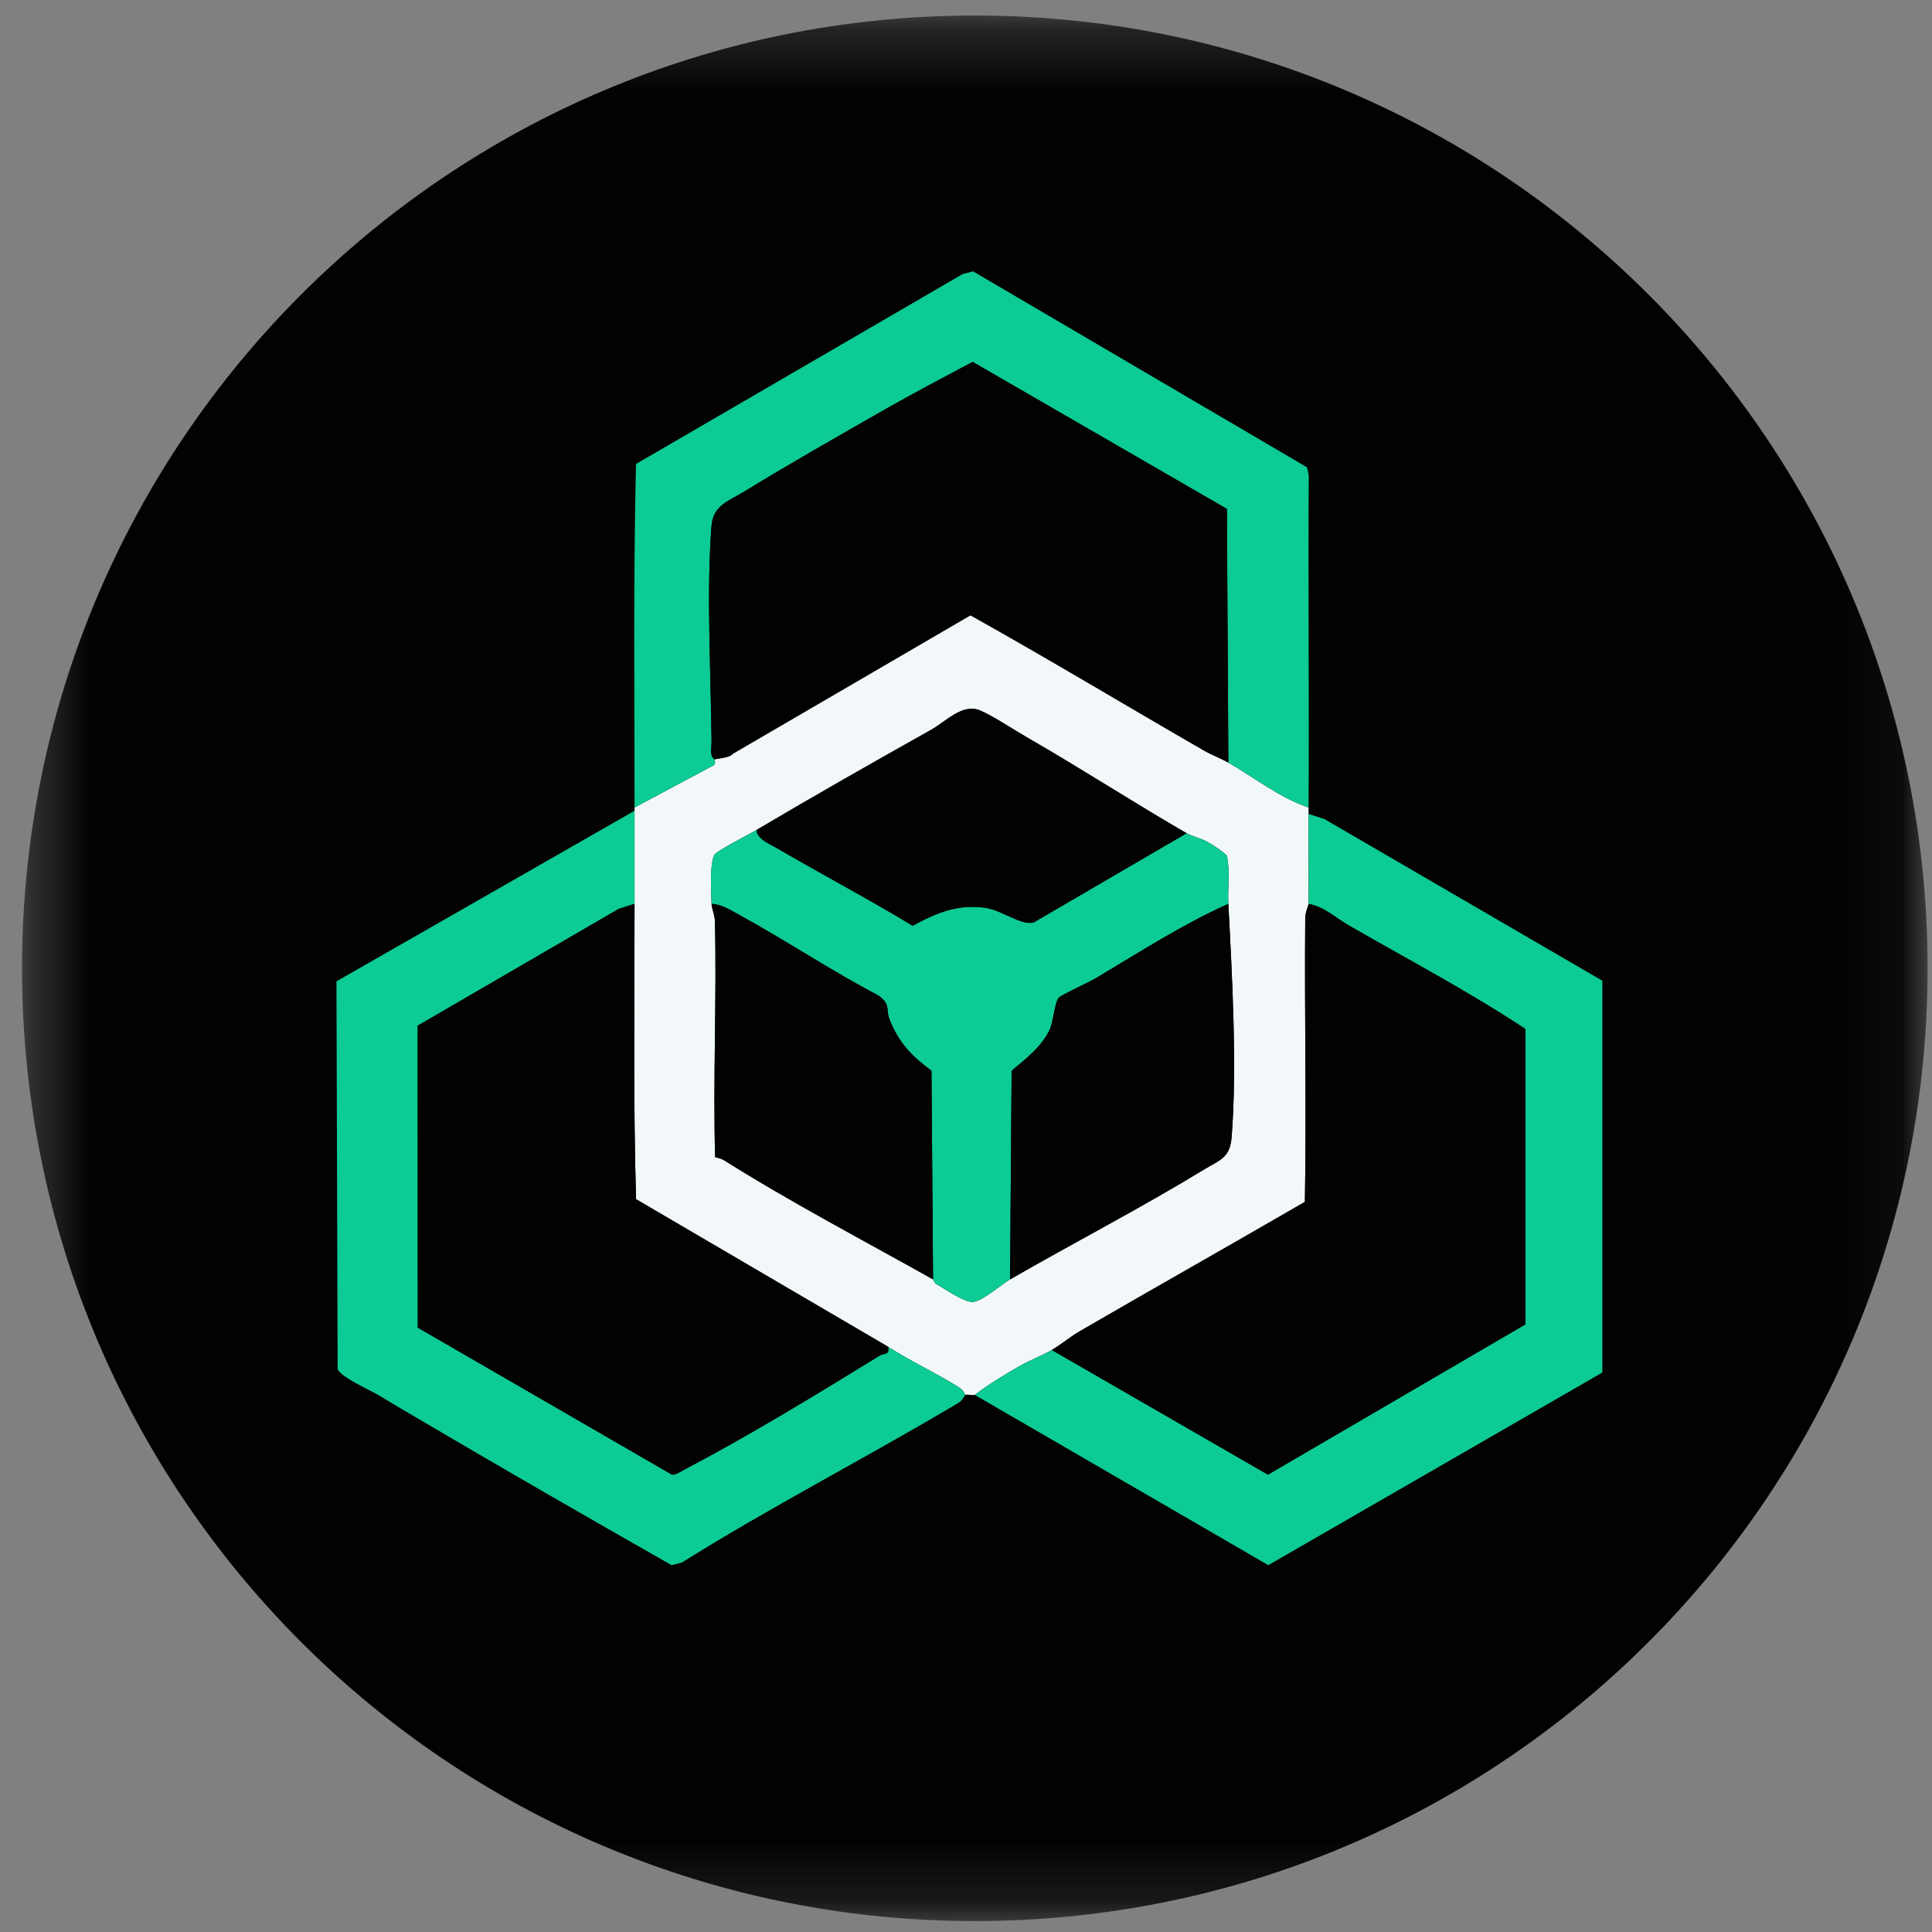
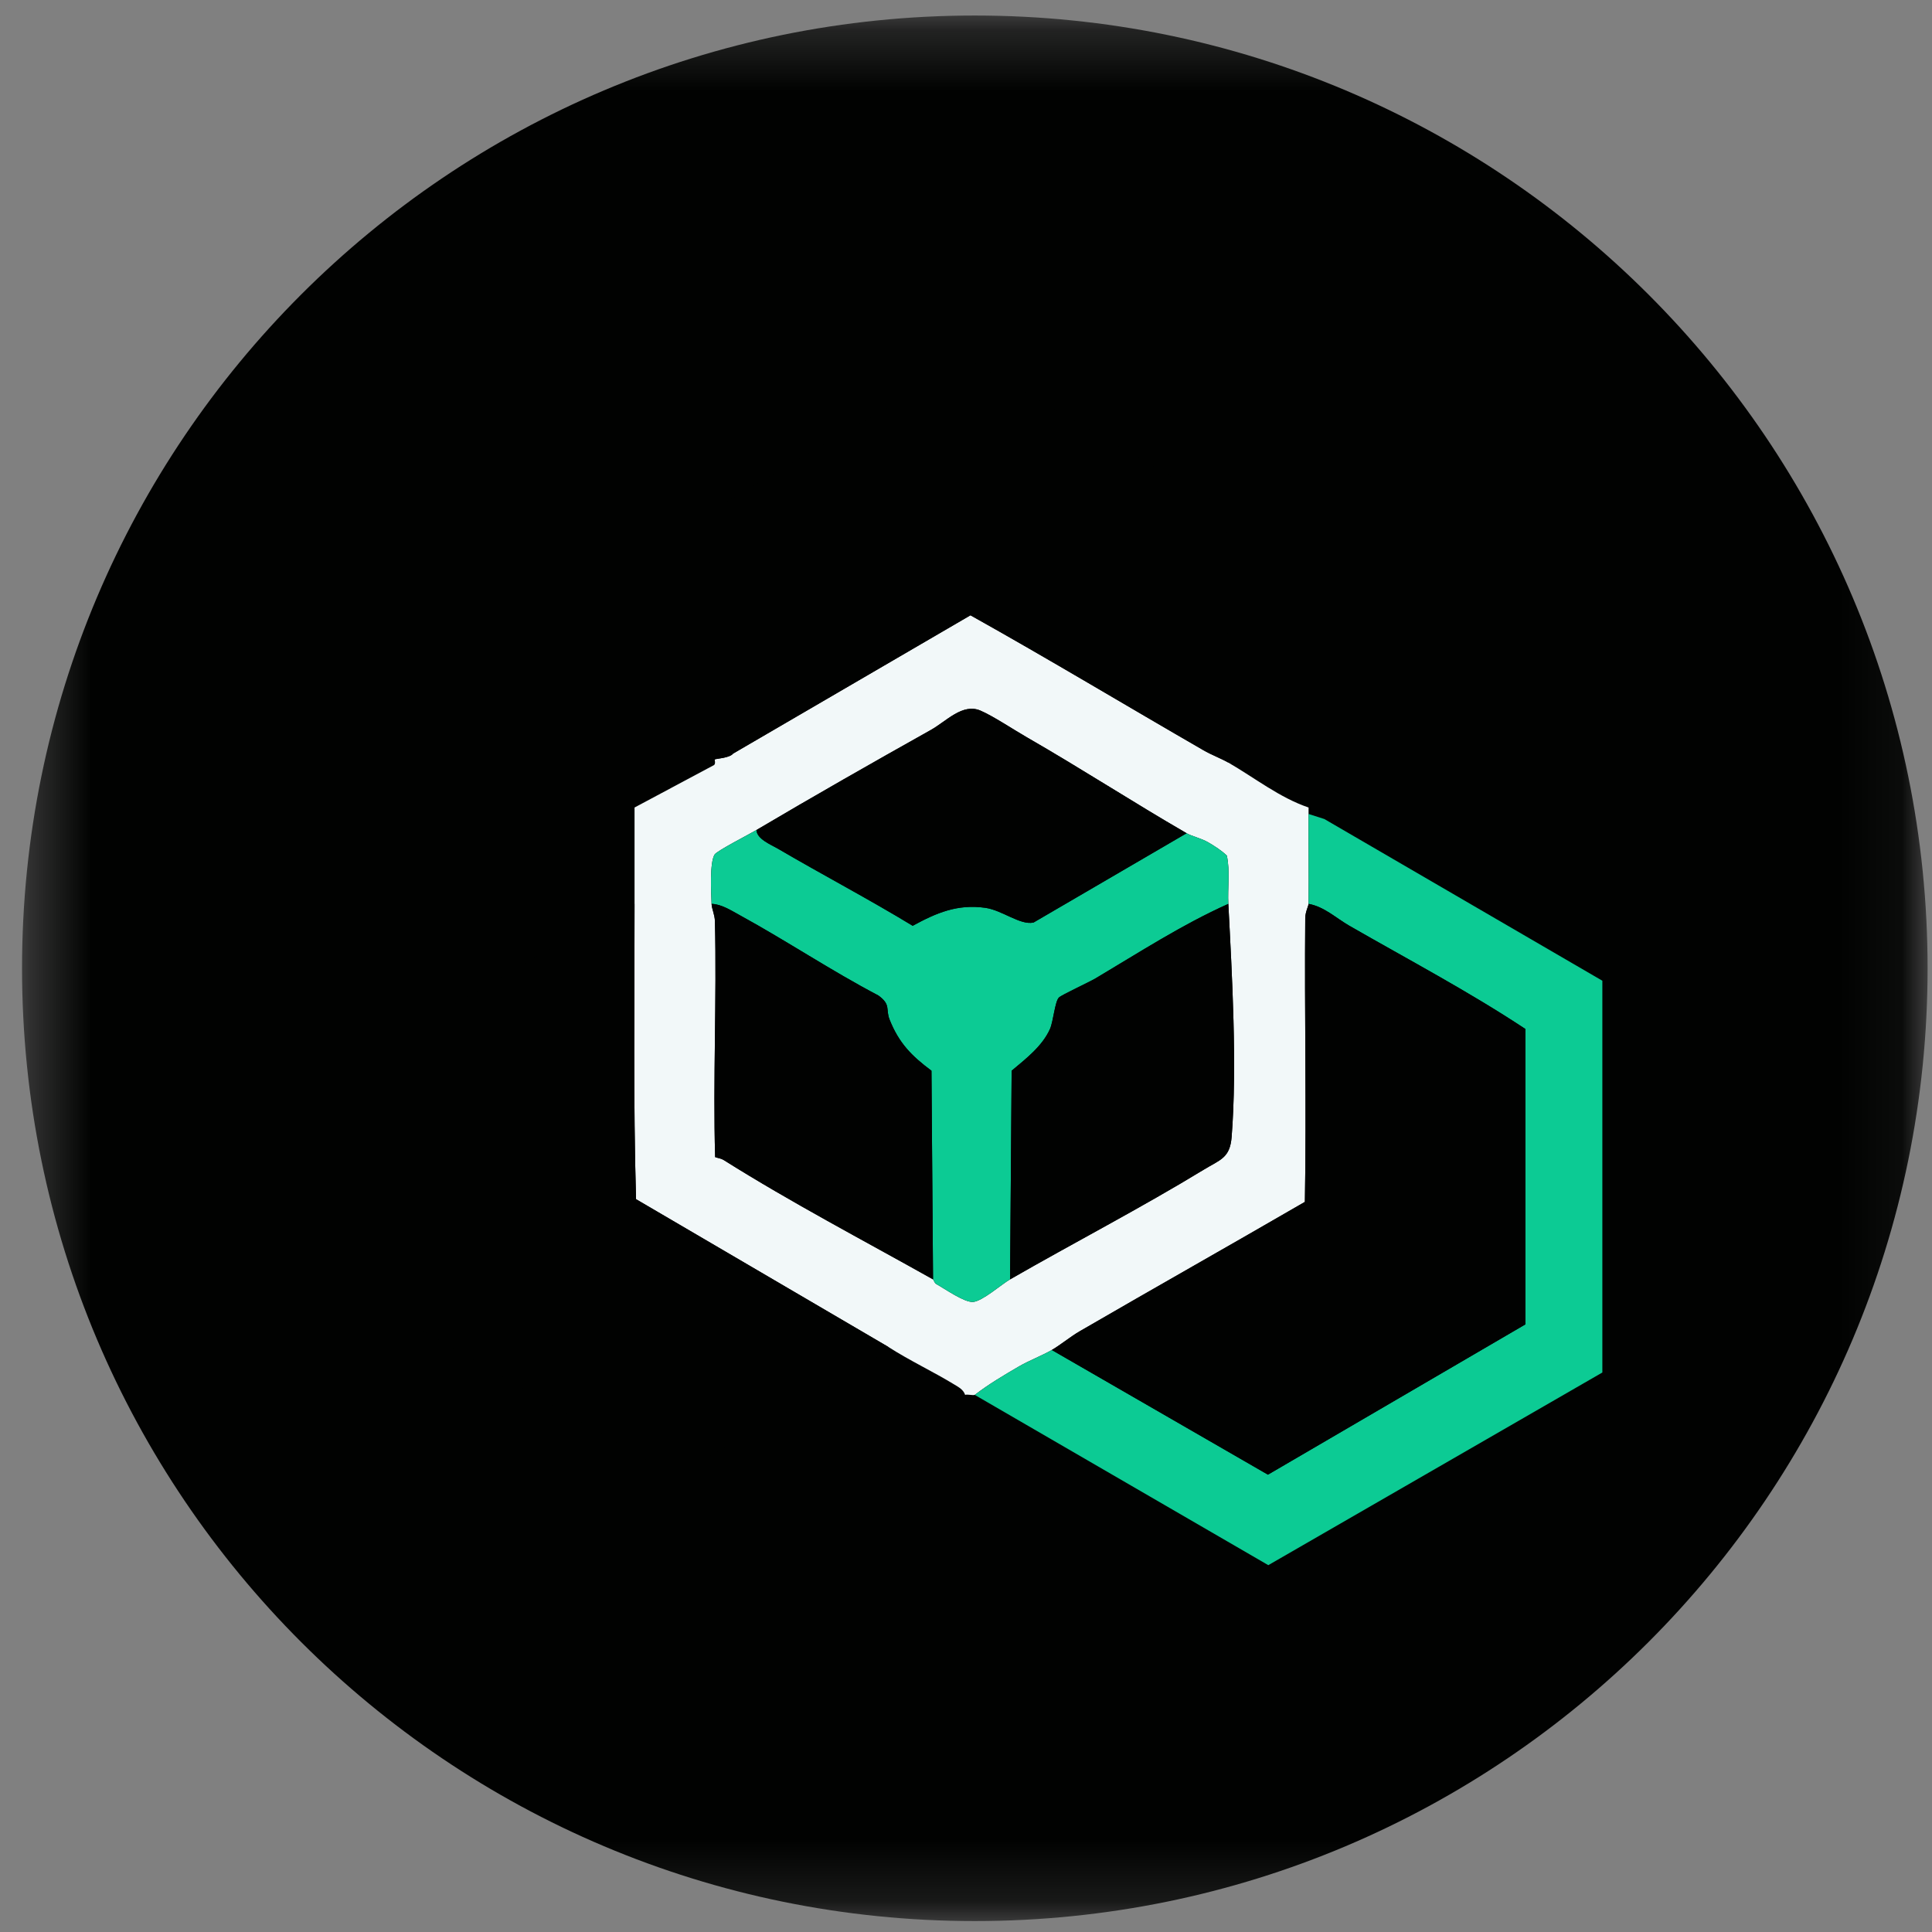
<svg xmlns="http://www.w3.org/2000/svg" width="32" height="32" viewBox="0 0 32 32" fill="none">
  <rect x="0" y="0" width="32" height="32" fill="#808080" stroke="none" />
  <g clip-path="url(#clip0_2871_92071)">
    <mask id="mask0_2871_92071" style="mask-type:luminance" maskUnits="userSpaceOnUse" x="0" y="0" width="32" height="32">
      <path d="M31.927 0.257H0.365V31.819H31.927V0.257Z" fill="white" />
    </mask>
    <g mask="url(#mask0_2871_92071)">
      <path d="M16.146 31.819C24.862 31.819 31.927 24.754 31.927 16.038C31.927 7.323 24.862 0.257 16.146 0.257C7.431 0.257 0.365 7.323 0.365 16.038C0.365 24.754 7.431 31.819 16.146 31.819Z" fill="#010201" />
      <path d="M12.53 13.747C12.409 13.819 11.875 14.091 11.836 14.154C11.752 14.289 11.779 14.783 11.786 14.97C11.789 15.056 11.839 15.146 11.841 15.261C11.873 16.56 11.808 17.865 11.845 19.165C11.889 19.182 11.941 19.186 11.982 19.211C13.111 19.921 14.297 20.541 15.454 21.19C15.464 21.196 15.475 21.249 15.508 21.268C15.653 21.349 15.972 21.574 16.116 21.564C16.271 21.553 16.587 21.273 16.73 21.19C17.785 20.584 18.898 20.007 19.937 19.374C20.21 19.207 20.373 19.183 20.4 18.827C20.492 17.651 20.407 16.155 20.345 14.97C20.331 14.707 20.377 14.432 20.32 14.171C20.23 14.085 20.117 14.013 20.009 13.95C19.898 13.886 19.737 13.849 19.654 13.801C18.769 13.289 17.902 12.726 17.013 12.215C16.793 12.089 16.447 11.858 16.237 11.769C15.941 11.644 15.675 11.946 15.418 12.09C14.449 12.633 13.486 13.182 12.53 13.747ZM20.345 12.631C20.782 12.883 21.192 13.211 21.674 13.375C21.674 13.411 21.675 13.446 21.674 13.482C21.672 13.977 21.679 14.475 21.674 14.97C21.674 15.003 21.62 15.102 21.619 15.207C21.605 16.773 21.64 18.341 21.613 19.907C20.373 20.626 19.122 21.331 17.882 22.05C17.726 22.141 17.565 22.276 17.421 22.36C17.267 22.45 17.043 22.535 16.872 22.635C16.625 22.779 16.372 22.929 16.145 23.104C16.101 23.114 16.017 23.09 15.986 23.104C15.955 23.016 15.884 22.979 15.81 22.934C15.451 22.715 15.064 22.535 14.71 22.307L10.535 19.862C10.487 18.238 10.512 16.599 10.51 14.97C10.509 14.457 10.51 13.941 10.51 13.429V13.375L11.828 12.671C11.857 12.645 11.834 12.584 11.839 12.578C11.851 12.567 12.089 12.555 12.142 12.482L16.074 10.191C17.373 10.917 18.648 11.685 19.936 12.428C20.061 12.501 20.225 12.562 20.345 12.631Z" fill="#F2F8F9" />
-       <path d="M10.51 13.429C10.51 13.942 10.509 14.457 10.51 14.97L10.248 15.054L6.919 16.988L6.92 21.99L11.13 24.425C11.193 24.432 11.284 24.368 11.344 24.337C12.401 23.781 13.547 23.084 14.567 22.454C14.64 22.409 14.741 22.447 14.71 22.307C15.064 22.535 15.451 22.715 15.81 22.934C15.884 22.979 15.955 23.016 15.986 23.104C15.978 23.108 15.944 23.195 15.878 23.234C14.363 24.137 12.788 24.945 11.293 25.881L11.124 25.924C9.725 25.128 8.33 24.325 6.943 23.508C6.718 23.376 6.496 23.246 6.276 23.112C6.118 23.016 5.664 22.823 5.592 22.679L5.573 16.254L10.51 13.429Z" fill="#0CCB94" />
-       <path d="M21.674 13.375C21.192 13.211 20.782 12.883 20.345 12.631L20.321 8.429L16.11 5.994C15.62 6.256 15.122 6.516 14.639 6.792C13.87 7.233 13.079 7.68 12.323 8.144C12.043 8.315 11.811 8.371 11.784 8.721C11.7 9.815 11.775 11.166 11.786 12.286C11.787 12.374 11.748 12.529 11.839 12.578C11.834 12.584 11.857 12.645 11.828 12.671L10.51 13.375C10.511 11.48 10.489 9.576 10.534 7.685L15.947 4.538L16.118 4.495L21.648 7.74L21.677 7.87C21.664 9.705 21.686 11.541 21.674 13.375Z" fill="#0CCB94" />
      <path d="M16.145 23.104C16.372 22.929 16.625 22.779 16.872 22.635C17.043 22.536 17.267 22.45 17.421 22.36L21.001 24.425L25.264 21.936V17.043C24.326 16.422 23.324 15.894 22.348 15.333C22.129 15.207 21.935 15.018 21.674 14.971C21.679 14.475 21.672 13.977 21.674 13.482L21.936 13.566L26.54 16.244L26.54 22.733L21.007 25.924L16.145 23.104Z" fill="#0CCB94" />
      <path d="M17.421 22.36C17.565 22.277 17.727 22.141 17.883 22.051C19.123 21.331 20.373 20.626 21.613 19.907C21.641 18.342 21.605 16.774 21.619 15.207C21.62 15.102 21.674 15.004 21.674 14.971C21.935 15.018 22.129 15.207 22.349 15.333C23.324 15.894 24.326 16.422 25.265 17.043V21.936L21.001 24.425L17.421 22.36Z" fill="#010201" />
      <path d="M20.345 12.631C20.225 12.562 20.061 12.501 19.936 12.428C18.648 11.685 17.373 10.917 16.074 10.191L12.142 12.482C12.089 12.555 11.851 12.567 11.839 12.578C11.748 12.529 11.787 12.373 11.786 12.285C11.775 11.166 11.7 9.814 11.784 8.721C11.811 8.37 12.043 8.315 12.323 8.144C13.079 7.68 13.87 7.233 14.639 6.792C15.122 6.516 15.62 6.255 16.11 5.994L20.321 8.429L20.345 12.631Z" fill="#010201" />
      <path d="M10.51 14.971C10.512 16.6 10.487 18.239 10.535 19.863L14.71 22.307C14.741 22.447 14.64 22.41 14.567 22.455C13.547 23.084 12.401 23.782 11.344 24.337C11.284 24.369 11.193 24.432 11.13 24.425L6.92 21.99L6.919 16.988L10.248 15.054L10.51 14.971Z" fill="#010201" />
      <path d="M19.654 13.801C19.737 13.849 19.898 13.886 20.009 13.95C20.117 14.013 20.23 14.085 20.32 14.171C20.377 14.433 20.332 14.707 20.345 14.971C19.582 15.312 18.869 15.775 18.149 16.203C18.038 16.269 17.584 16.477 17.538 16.523C17.474 16.588 17.446 16.917 17.392 17.041C17.265 17.328 16.989 17.539 16.756 17.734L16.73 21.19C16.587 21.273 16.271 21.553 16.116 21.564C15.972 21.574 15.653 21.349 15.508 21.268C15.475 21.249 15.464 21.196 15.454 21.19L15.428 17.734C15.098 17.489 14.888 17.275 14.734 16.887C14.666 16.713 14.761 16.642 14.548 16.488C13.768 16.079 13.031 15.585 12.259 15.162C12.118 15.085 11.948 14.974 11.786 14.971C11.779 14.783 11.752 14.289 11.836 14.154C11.875 14.092 12.409 13.819 12.53 13.748C12.534 13.896 12.767 13.989 12.885 14.057C13.624 14.49 14.385 14.889 15.117 15.334C15.509 15.12 15.857 14.971 16.319 15.036C16.602 15.076 16.897 15.328 17.118 15.28L19.654 13.801Z" fill="#0CCB94" />
      <path d="M20.345 14.971C20.407 16.156 20.492 17.652 20.4 18.827C20.373 19.184 20.21 19.207 19.937 19.374C18.898 20.007 17.785 20.584 16.73 21.191L16.756 17.735C16.989 17.539 17.265 17.328 17.392 17.041C17.446 16.917 17.473 16.588 17.538 16.523C17.584 16.477 18.038 16.27 18.149 16.203C18.869 15.775 19.582 15.313 20.345 14.971Z" fill="#010201" />
      <path d="M15.454 21.191C14.297 20.541 13.111 19.921 11.982 19.211C11.941 19.186 11.889 19.182 11.845 19.165C11.808 17.866 11.874 16.561 11.842 15.261C11.839 15.146 11.789 15.057 11.786 14.971C11.948 14.974 12.118 15.085 12.259 15.162C13.031 15.585 13.768 16.079 14.548 16.488C14.761 16.643 14.666 16.713 14.734 16.887C14.888 17.275 15.098 17.489 15.428 17.735L15.454 21.191Z" fill="#010201" />
      <path d="M19.654 13.801L17.119 15.28C16.897 15.328 16.602 15.076 16.319 15.036C15.857 14.971 15.509 15.12 15.117 15.334C14.385 14.889 13.624 14.49 12.885 14.057C12.767 13.989 12.534 13.896 12.53 13.747C13.486 13.182 14.449 12.633 15.419 12.09C15.675 11.946 15.942 11.644 16.238 11.769C16.447 11.858 16.793 12.089 17.013 12.215C17.902 12.726 18.769 13.289 19.654 13.801Z" fill="#010201" />
    </g>
  </g>
  <defs>
    <clipPath id="clip0_2871_92071">
      <rect width="32" height="32" fill="white" />
    </clipPath>
  </defs>
</svg>